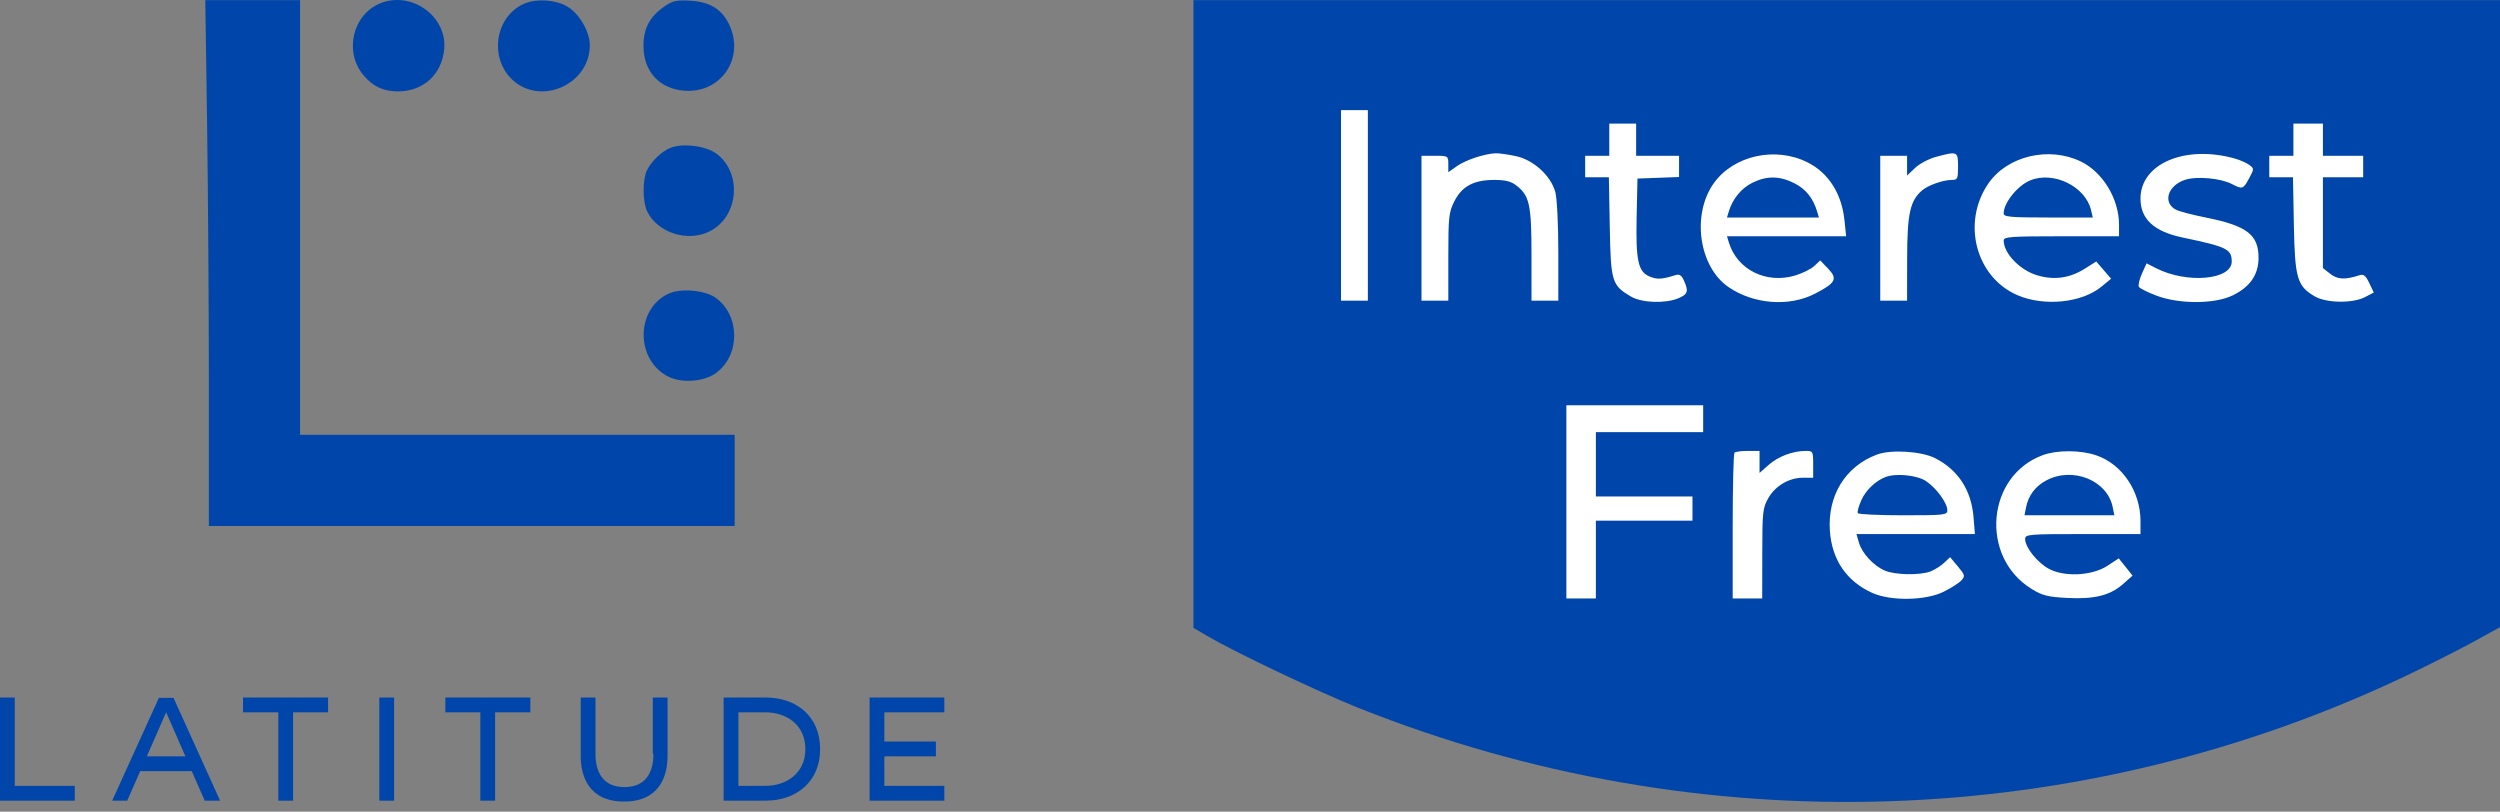
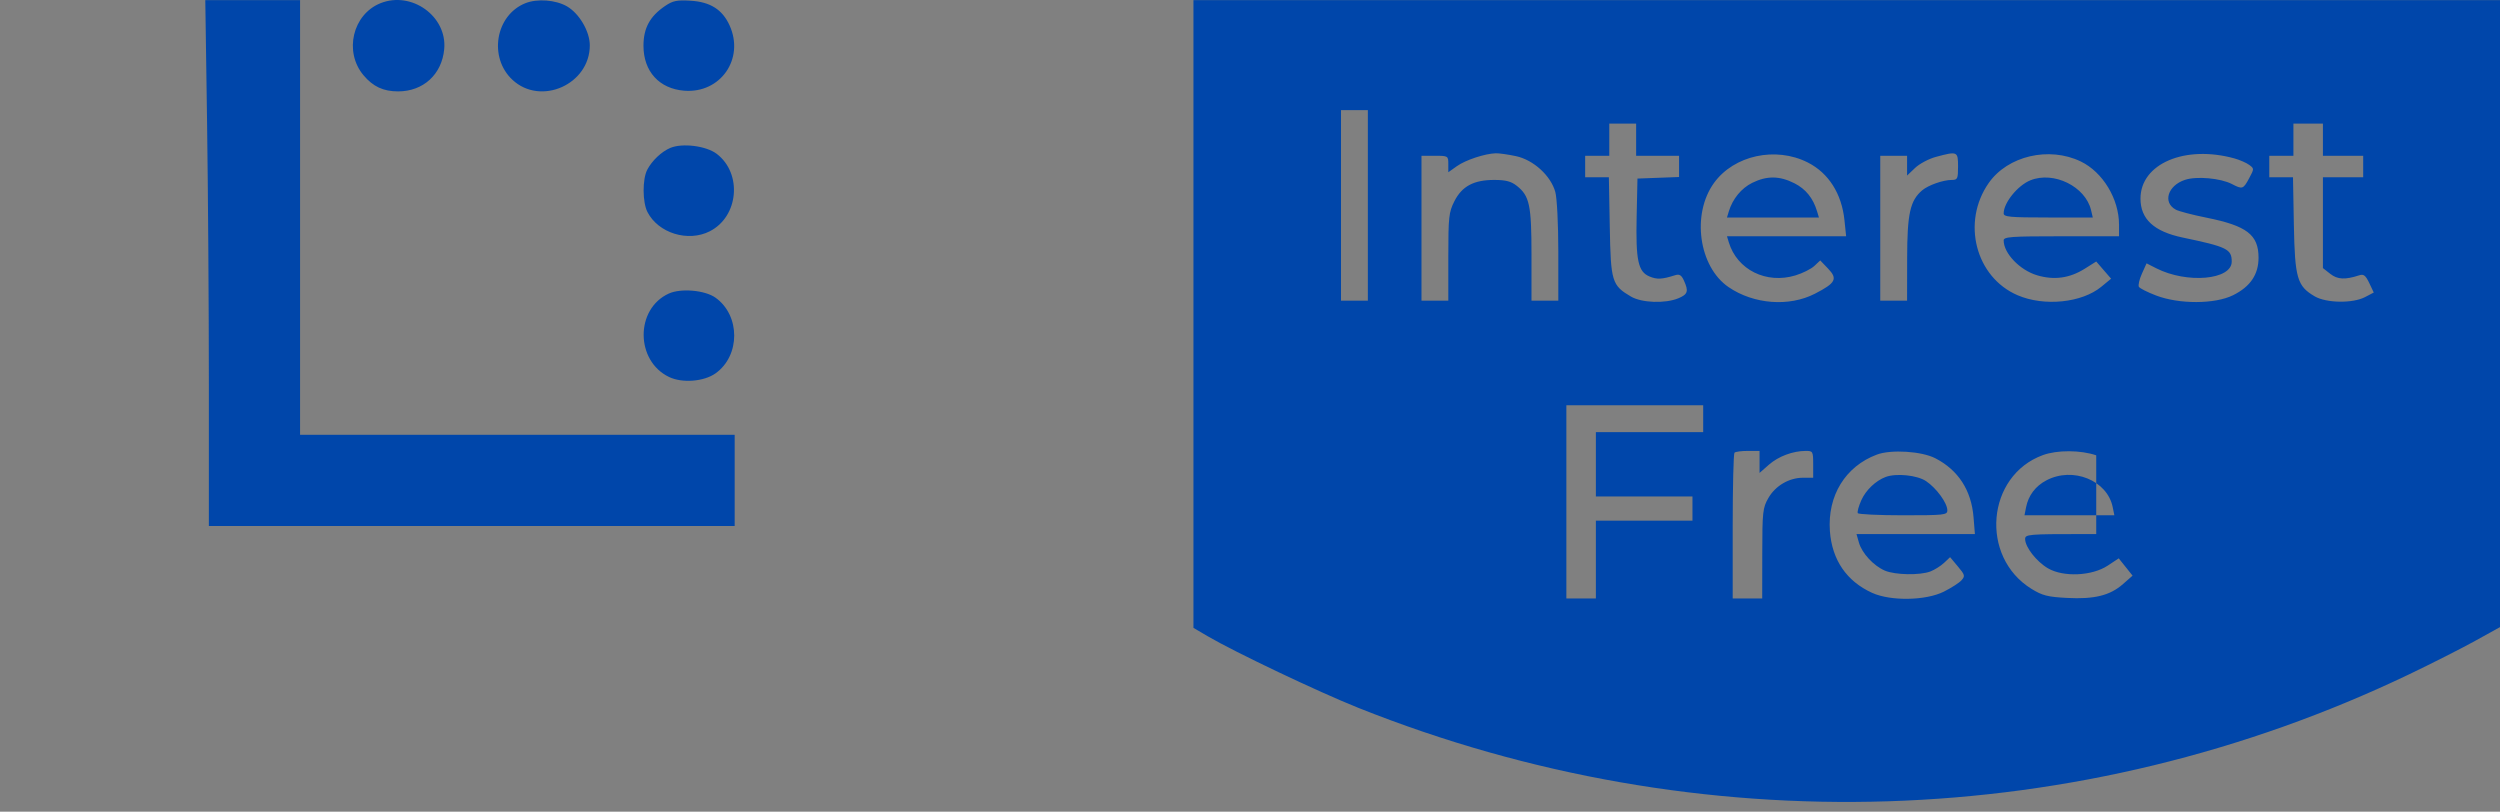
<svg xmlns="http://www.w3.org/2000/svg" width="77" height="25" viewBox="0 0 77 25" fill="none">
  <rect x="0" y="0" width="77" height="25" fill="#808080" stroke="none" />
-   <rect x="38.837" y="1.653" width="35.862" height="17.518" fill="white" />
-   <path fill-rule="evenodd" clip-rule="evenodd" d="M6.378 3.786C6.408 5.865 6.433 9.509 6.433 11.884L6.433 16.201H14.531H22.628V14.796V13.392H15.935H9.242V6.699V0.005H7.783H6.323L6.378 3.786ZM11.721 0.098C10.861 0.441 10.588 1.595 11.196 2.318C11.489 2.667 11.807 2.815 12.262 2.815C13.039 2.815 13.611 2.29 13.682 1.511C13.774 0.504 12.68 -0.284 11.721 0.098ZM16.183 0.098C15.261 0.466 15.041 1.767 15.783 2.458C16.656 3.271 18.166 2.599 18.166 1.397C18.166 0.966 17.839 0.41 17.458 0.193C17.11 -0.005 16.548 -0.047 16.183 0.098ZM20.482 0.186C20.016 0.503 19.819 0.866 19.819 1.41C19.819 2.2 20.304 2.733 21.076 2.794C22.194 2.881 22.938 1.81 22.471 0.782C22.249 0.294 21.878 0.059 21.269 0.022C20.849 -0.004 20.723 0.022 20.482 0.186ZM36.758 9.672V19.338L37.192 19.593C38.031 20.085 40.614 21.314 41.84 21.803C52.348 25.996 64.055 25.624 74.191 20.774C74.895 20.437 75.815 19.971 76.236 19.738L77 19.315V9.66V0.005H56.879H36.758V9.672ZM42.13 6.327V9.26H41.716H41.303V6.327V3.393H41.716H42.13V6.327ZM50.393 4.302V4.798H51.054H51.715V5.125V5.452L51.074 5.476L50.434 5.5L50.409 6.657C50.379 8.023 50.453 8.37 50.806 8.516C51.038 8.613 51.187 8.605 51.596 8.476C51.726 8.435 51.789 8.473 51.864 8.639C52.015 8.97 51.986 9.065 51.694 9.187C51.289 9.355 50.568 9.329 50.235 9.135C49.645 8.789 49.611 8.678 49.581 6.982L49.553 5.459H49.188H48.823V5.129V4.798H49.194H49.566V4.302V3.807H49.98H50.393V4.302ZM71.546 4.302V4.798H72.166H72.786V5.129V5.459H72.166H71.546V6.858V8.257L71.773 8.435C71.996 8.61 72.228 8.622 72.665 8.479C72.8 8.435 72.86 8.481 72.973 8.717L73.112 9.01L72.846 9.149C72.465 9.349 71.653 9.337 71.294 9.128C70.752 8.812 70.682 8.571 70.651 6.926L70.624 5.459H70.259H69.894V5.129V4.798H70.266H70.637V4.302V3.807H71.092H71.546V4.302ZM20.645 4.556C20.376 4.669 20.08 4.949 19.935 5.228C19.783 5.521 19.787 6.231 19.943 6.533C20.279 7.183 21.194 7.464 21.862 7.123C22.751 6.67 22.869 5.345 22.076 4.739C21.752 4.493 21.02 4.399 20.645 4.556ZM46.691 4.809C47.23 4.924 47.764 5.41 47.904 5.914C47.955 6.1 47.996 6.903 47.996 7.752L47.996 9.26H47.583H47.17V7.853C47.17 6.312 47.11 6.032 46.714 5.721C46.542 5.585 46.374 5.542 46.023 5.542C45.391 5.542 45.028 5.736 44.794 6.2C44.624 6.537 44.608 6.683 44.608 7.914V9.26H44.195H43.782V7.029V4.798H44.195C44.601 4.798 44.608 4.803 44.608 5.052V5.305L44.872 5.118C45.137 4.929 45.734 4.731 46.071 4.721C46.171 4.718 46.45 4.758 46.691 4.809ZM55.681 5.005C56.32 5.329 56.724 5.964 56.809 6.779L56.861 7.277H55.026H53.191L53.247 7.463C53.504 8.309 54.4 8.755 55.298 8.483C55.52 8.416 55.782 8.285 55.882 8.191L56.063 8.021L56.304 8.272C56.608 8.589 56.541 8.716 55.9 9.046C55.104 9.456 54.016 9.373 53.24 8.843C52.321 8.216 52.095 6.595 52.793 5.632C53.408 4.783 54.693 4.504 55.681 5.005ZM60.308 5.129C60.308 5.507 60.292 5.542 60.114 5.542C59.848 5.542 59.391 5.703 59.202 5.863C58.831 6.179 58.742 6.58 58.74 7.959L58.738 9.26H58.325H57.912V7.029V4.798H58.325H58.738V5.103V5.407L58.983 5.174C59.117 5.045 59.405 4.892 59.623 4.833C60.292 4.653 60.308 4.661 60.308 5.129ZM64.089 4.974C64.767 5.302 65.266 6.126 65.266 6.92V7.277H63.49C61.932 7.277 61.713 7.293 61.713 7.406C61.713 7.802 62.212 8.321 62.743 8.479C63.268 8.635 63.745 8.569 64.211 8.276L64.564 8.054L64.793 8.319L65.022 8.584L64.722 8.831C64.12 9.328 62.959 9.445 62.141 9.093C60.846 8.536 60.41 6.841 61.252 5.637C61.837 4.8 63.112 4.502 64.089 4.974ZM68.823 4.88C68.984 4.925 69.188 5.014 69.275 5.078C69.431 5.192 69.431 5.198 69.273 5.492C69.091 5.829 69.067 5.837 68.74 5.667C68.391 5.487 67.656 5.421 67.299 5.539C66.765 5.715 66.604 6.238 67.016 6.458C67.108 6.508 67.534 6.619 67.962 6.705C69.204 6.955 69.563 7.231 69.563 7.937C69.563 8.456 69.309 8.83 68.778 9.093C68.219 9.37 67.117 9.374 66.404 9.1C66.144 9.001 65.907 8.881 65.878 8.835C65.85 8.788 65.891 8.606 65.97 8.431L66.114 8.111L66.413 8.263C67.36 8.744 68.737 8.621 68.737 8.057C68.737 7.673 68.589 7.601 67.234 7.318C66.343 7.132 65.927 6.75 65.927 6.116C65.927 5.042 67.298 4.457 68.823 4.88ZM53.968 5.632C53.632 5.799 53.365 6.125 53.247 6.513L53.191 6.699H54.607H56.023L55.967 6.513C55.845 6.104 55.618 5.822 55.269 5.645C54.812 5.413 54.419 5.409 53.968 5.632ZM62.54 5.552C62.148 5.708 61.713 6.244 61.713 6.571C61.713 6.681 61.901 6.699 63.086 6.699H64.458L64.404 6.471C64.231 5.745 63.259 5.265 62.54 5.552ZM20.6 9.041C19.561 9.513 19.568 11.118 20.611 11.613C21.018 11.806 21.682 11.753 22.039 11.499C22.806 10.953 22.805 9.715 22.037 9.168C21.712 8.937 20.974 8.872 20.6 9.041ZM52.458 12.896V13.309H50.806H49.153V14.301V15.292H50.641H52.128V15.664V16.036H50.641H49.153V17.234V18.432H48.699H48.244V15.458V12.483H50.351H52.458V12.896ZM54.194 14.227V14.566L54.481 14.314C54.776 14.055 55.219 13.889 55.619 13.888C55.837 13.888 55.846 13.905 55.846 14.301V14.714H55.535C55.104 14.714 54.682 14.961 54.464 15.342C54.293 15.64 54.279 15.768 54.278 17.048L54.276 18.432H53.822H53.367V16.215C53.367 14.995 53.392 13.973 53.422 13.943C53.453 13.912 53.639 13.888 53.836 13.888H54.194V14.227ZM59.607 14.114C60.314 14.477 60.718 15.1 60.785 15.93L60.827 16.449H59.003H57.18L57.255 16.712C57.349 17.04 57.706 17.426 58.054 17.575C58.37 17.71 59.13 17.724 59.456 17.601C59.584 17.552 59.773 17.433 59.876 17.337L60.063 17.161L60.302 17.446C60.52 17.705 60.53 17.742 60.414 17.873C60.344 17.951 60.098 18.109 59.868 18.224C59.311 18.501 58.236 18.519 57.664 18.261C56.876 17.904 56.425 17.245 56.361 16.358C56.282 15.267 56.838 14.363 57.809 14.001C58.244 13.838 59.184 13.897 59.607 14.114ZM64.564 14.024C65.364 14.297 65.927 15.134 65.927 16.051V16.449H64.151C62.477 16.449 62.374 16.458 62.374 16.602C62.374 16.85 62.726 17.299 63.079 17.505C63.555 17.781 64.435 17.741 64.918 17.421L65.257 17.197L65.47 17.463L65.683 17.73L65.39 17.988C64.99 18.341 64.506 18.461 63.661 18.416C63.069 18.385 62.903 18.343 62.568 18.136C60.971 17.148 61.183 14.653 62.919 14.018C63.359 13.856 64.08 13.859 64.564 14.024ZM58.077 14.691C57.772 14.806 57.468 15.096 57.33 15.404C57.247 15.589 57.198 15.769 57.22 15.805C57.243 15.841 57.872 15.871 58.619 15.871C59.887 15.871 59.978 15.861 59.978 15.718C59.978 15.494 59.644 15.035 59.323 14.819C59.05 14.635 58.403 14.569 58.077 14.691ZM63.027 14.796C62.691 14.973 62.476 15.259 62.403 15.623L62.354 15.871H63.738H65.122L65.072 15.623C64.907 14.795 63.843 14.364 63.027 14.796Z" fill="#0046AA" />
-   <path d="M0.455 21.484H0V24.66H2.303V24.205H0.455V21.484ZM29.086 21.939V21.484H26.783V24.66H29.086V24.205H27.238V23.295H28.826V22.84H27.238V21.939H29.086ZM11.683 24.66H12.138V21.484H11.683V24.66ZM13.707 21.939H14.794V24.66H15.249V21.939H16.335V21.484H13.717V21.939H13.707ZM7.485 21.939H8.572V24.66H9.027V21.939H10.104V21.484H7.485V21.939ZM5.34 21.484L6.779 24.66H6.306L5.906 23.75H4.318L3.919 24.66H3.455L4.894 21.494H5.34V21.484ZM5.711 23.295L5.117 21.939L4.523 23.295H5.711ZM25.26 23.072C25.26 24.094 24.508 24.66 23.588 24.66H22.288V21.484H23.588C24.517 21.484 25.26 22.051 25.26 23.072ZM24.805 23.072C24.805 22.348 24.257 21.939 23.561 21.939H22.743V24.205H23.561C24.248 24.205 24.805 23.797 24.805 23.072ZM20.125 23.221C20.125 23.787 19.892 24.242 19.233 24.242C18.574 24.242 18.341 23.787 18.341 23.221V21.484H17.886V23.286C17.886 23.899 18.128 24.688 19.224 24.688C20.32 24.688 20.561 23.89 20.561 23.286V21.484H20.106V23.221H20.125Z" fill="#0046AA" />
+   <path fill-rule="evenodd" clip-rule="evenodd" d="M6.378 3.786C6.408 5.865 6.433 9.509 6.433 11.884L6.433 16.201H14.531H22.628V14.796V13.392H15.935H9.242V6.699V0.005H7.783H6.323L6.378 3.786ZM11.721 0.098C10.861 0.441 10.588 1.595 11.196 2.318C11.489 2.667 11.807 2.815 12.262 2.815C13.039 2.815 13.611 2.29 13.682 1.511C13.774 0.504 12.68 -0.284 11.721 0.098ZM16.183 0.098C15.261 0.466 15.041 1.767 15.783 2.458C16.656 3.271 18.166 2.599 18.166 1.397C18.166 0.966 17.839 0.41 17.458 0.193C17.11 -0.005 16.548 -0.047 16.183 0.098ZM20.482 0.186C20.016 0.503 19.819 0.866 19.819 1.41C19.819 2.2 20.304 2.733 21.076 2.794C22.194 2.881 22.938 1.81 22.471 0.782C22.249 0.294 21.878 0.059 21.269 0.022C20.849 -0.004 20.723 0.022 20.482 0.186ZM36.758 9.672V19.338L37.192 19.593C38.031 20.085 40.614 21.314 41.84 21.803C52.348 25.996 64.055 25.624 74.191 20.774C74.895 20.437 75.815 19.971 76.236 19.738L77 19.315V9.66V0.005H56.879H36.758V9.672ZM42.13 6.327V9.26H41.716H41.303V6.327V3.393H41.716H42.13V6.327ZM50.393 4.302V4.798H51.054H51.715V5.125V5.452L51.074 5.476L50.434 5.5L50.409 6.657C50.379 8.023 50.453 8.37 50.806 8.516C51.038 8.613 51.187 8.605 51.596 8.476C51.726 8.435 51.789 8.473 51.864 8.639C52.015 8.97 51.986 9.065 51.694 9.187C51.289 9.355 50.568 9.329 50.235 9.135C49.645 8.789 49.611 8.678 49.581 6.982L49.553 5.459H49.188H48.823V5.129V4.798H49.194H49.566V4.302V3.807H49.98H50.393V4.302ZM71.546 4.302V4.798H72.166H72.786V5.129V5.459H72.166H71.546V6.858V8.257L71.773 8.435C71.996 8.61 72.228 8.622 72.665 8.479C72.8 8.435 72.86 8.481 72.973 8.717L73.112 9.01L72.846 9.149C72.465 9.349 71.653 9.337 71.294 9.128C70.752 8.812 70.682 8.571 70.651 6.926L70.624 5.459H70.259H69.894V5.129V4.798H70.266H70.637V4.302V3.807H71.092H71.546V4.302ZM20.645 4.556C20.376 4.669 20.08 4.949 19.935 5.228C19.783 5.521 19.787 6.231 19.943 6.533C20.279 7.183 21.194 7.464 21.862 7.123C22.751 6.67 22.869 5.345 22.076 4.739C21.752 4.493 21.02 4.399 20.645 4.556ZM46.691 4.809C47.23 4.924 47.764 5.41 47.904 5.914C47.955 6.1 47.996 6.903 47.996 7.752L47.996 9.26H47.583H47.17V7.853C47.17 6.312 47.11 6.032 46.714 5.721C46.542 5.585 46.374 5.542 46.023 5.542C45.391 5.542 45.028 5.736 44.794 6.2C44.624 6.537 44.608 6.683 44.608 7.914V9.26H44.195H43.782V7.029V4.798H44.195C44.601 4.798 44.608 4.803 44.608 5.052V5.305L44.872 5.118C45.137 4.929 45.734 4.731 46.071 4.721C46.171 4.718 46.45 4.758 46.691 4.809ZM55.681 5.005C56.32 5.329 56.724 5.964 56.809 6.779L56.861 7.277H55.026H53.191L53.247 7.463C53.504 8.309 54.4 8.755 55.298 8.483C55.52 8.416 55.782 8.285 55.882 8.191L56.063 8.021L56.304 8.272C56.608 8.589 56.541 8.716 55.9 9.046C55.104 9.456 54.016 9.373 53.24 8.843C52.321 8.216 52.095 6.595 52.793 5.632C53.408 4.783 54.693 4.504 55.681 5.005ZM60.308 5.129C60.308 5.507 60.292 5.542 60.114 5.542C59.848 5.542 59.391 5.703 59.202 5.863C58.831 6.179 58.742 6.58 58.74 7.959L58.738 9.26H58.325H57.912V7.029V4.798H58.325H58.738V5.103V5.407L58.983 5.174C59.117 5.045 59.405 4.892 59.623 4.833C60.292 4.653 60.308 4.661 60.308 5.129ZM64.089 4.974C64.767 5.302 65.266 6.126 65.266 6.92V7.277H63.49C61.932 7.277 61.713 7.293 61.713 7.406C61.713 7.802 62.212 8.321 62.743 8.479C63.268 8.635 63.745 8.569 64.211 8.276L64.564 8.054L64.793 8.319L65.022 8.584L64.722 8.831C64.12 9.328 62.959 9.445 62.141 9.093C60.846 8.536 60.41 6.841 61.252 5.637C61.837 4.8 63.112 4.502 64.089 4.974ZM68.823 4.88C68.984 4.925 69.188 5.014 69.275 5.078C69.431 5.192 69.431 5.198 69.273 5.492C69.091 5.829 69.067 5.837 68.74 5.667C68.391 5.487 67.656 5.421 67.299 5.539C66.765 5.715 66.604 6.238 67.016 6.458C67.108 6.508 67.534 6.619 67.962 6.705C69.204 6.955 69.563 7.231 69.563 7.937C69.563 8.456 69.309 8.83 68.778 9.093C68.219 9.37 67.117 9.374 66.404 9.1C66.144 9.001 65.907 8.881 65.878 8.835C65.85 8.788 65.891 8.606 65.97 8.431L66.114 8.111L66.413 8.263C67.36 8.744 68.737 8.621 68.737 8.057C68.737 7.673 68.589 7.601 67.234 7.318C66.343 7.132 65.927 6.75 65.927 6.116C65.927 5.042 67.298 4.457 68.823 4.88ZM53.968 5.632C53.632 5.799 53.365 6.125 53.247 6.513L53.191 6.699H54.607H56.023L55.967 6.513C55.845 6.104 55.618 5.822 55.269 5.645C54.812 5.413 54.419 5.409 53.968 5.632ZM62.54 5.552C62.148 5.708 61.713 6.244 61.713 6.571C61.713 6.681 61.901 6.699 63.086 6.699H64.458L64.404 6.471C64.231 5.745 63.259 5.265 62.54 5.552ZM20.6 9.041C19.561 9.513 19.568 11.118 20.611 11.613C21.018 11.806 21.682 11.753 22.039 11.499C22.806 10.953 22.805 9.715 22.037 9.168C21.712 8.937 20.974 8.872 20.6 9.041ZM52.458 12.896V13.309H50.806H49.153V14.301V15.292H50.641H52.128V15.664V16.036H50.641H49.153V17.234V18.432H48.699H48.244V15.458V12.483H50.351H52.458V12.896ZM54.194 14.227V14.566L54.481 14.314C54.776 14.055 55.219 13.889 55.619 13.888C55.837 13.888 55.846 13.905 55.846 14.301V14.714H55.535C55.104 14.714 54.682 14.961 54.464 15.342C54.293 15.64 54.279 15.768 54.278 17.048L54.276 18.432H53.822H53.367V16.215C53.367 14.995 53.392 13.973 53.422 13.943C53.453 13.912 53.639 13.888 53.836 13.888H54.194V14.227ZM59.607 14.114C60.314 14.477 60.718 15.1 60.785 15.93L60.827 16.449H59.003H57.18L57.255 16.712C57.349 17.04 57.706 17.426 58.054 17.575C58.37 17.71 59.13 17.724 59.456 17.601C59.584 17.552 59.773 17.433 59.876 17.337L60.063 17.161L60.302 17.446C60.52 17.705 60.53 17.742 60.414 17.873C60.344 17.951 60.098 18.109 59.868 18.224C59.311 18.501 58.236 18.519 57.664 18.261C56.876 17.904 56.425 17.245 56.361 16.358C56.282 15.267 56.838 14.363 57.809 14.001C58.244 13.838 59.184 13.897 59.607 14.114ZM64.564 14.024V16.449H64.151C62.477 16.449 62.374 16.458 62.374 16.602C62.374 16.85 62.726 17.299 63.079 17.505C63.555 17.781 64.435 17.741 64.918 17.421L65.257 17.197L65.47 17.463L65.683 17.73L65.39 17.988C64.99 18.341 64.506 18.461 63.661 18.416C63.069 18.385 62.903 18.343 62.568 18.136C60.971 17.148 61.183 14.653 62.919 14.018C63.359 13.856 64.08 13.859 64.564 14.024ZM58.077 14.691C57.772 14.806 57.468 15.096 57.33 15.404C57.247 15.589 57.198 15.769 57.22 15.805C57.243 15.841 57.872 15.871 58.619 15.871C59.887 15.871 59.978 15.861 59.978 15.718C59.978 15.494 59.644 15.035 59.323 14.819C59.05 14.635 58.403 14.569 58.077 14.691ZM63.027 14.796C62.691 14.973 62.476 15.259 62.403 15.623L62.354 15.871H63.738H65.122L65.072 15.623C64.907 14.795 63.843 14.364 63.027 14.796Z" fill="#0046AA" />
</svg>